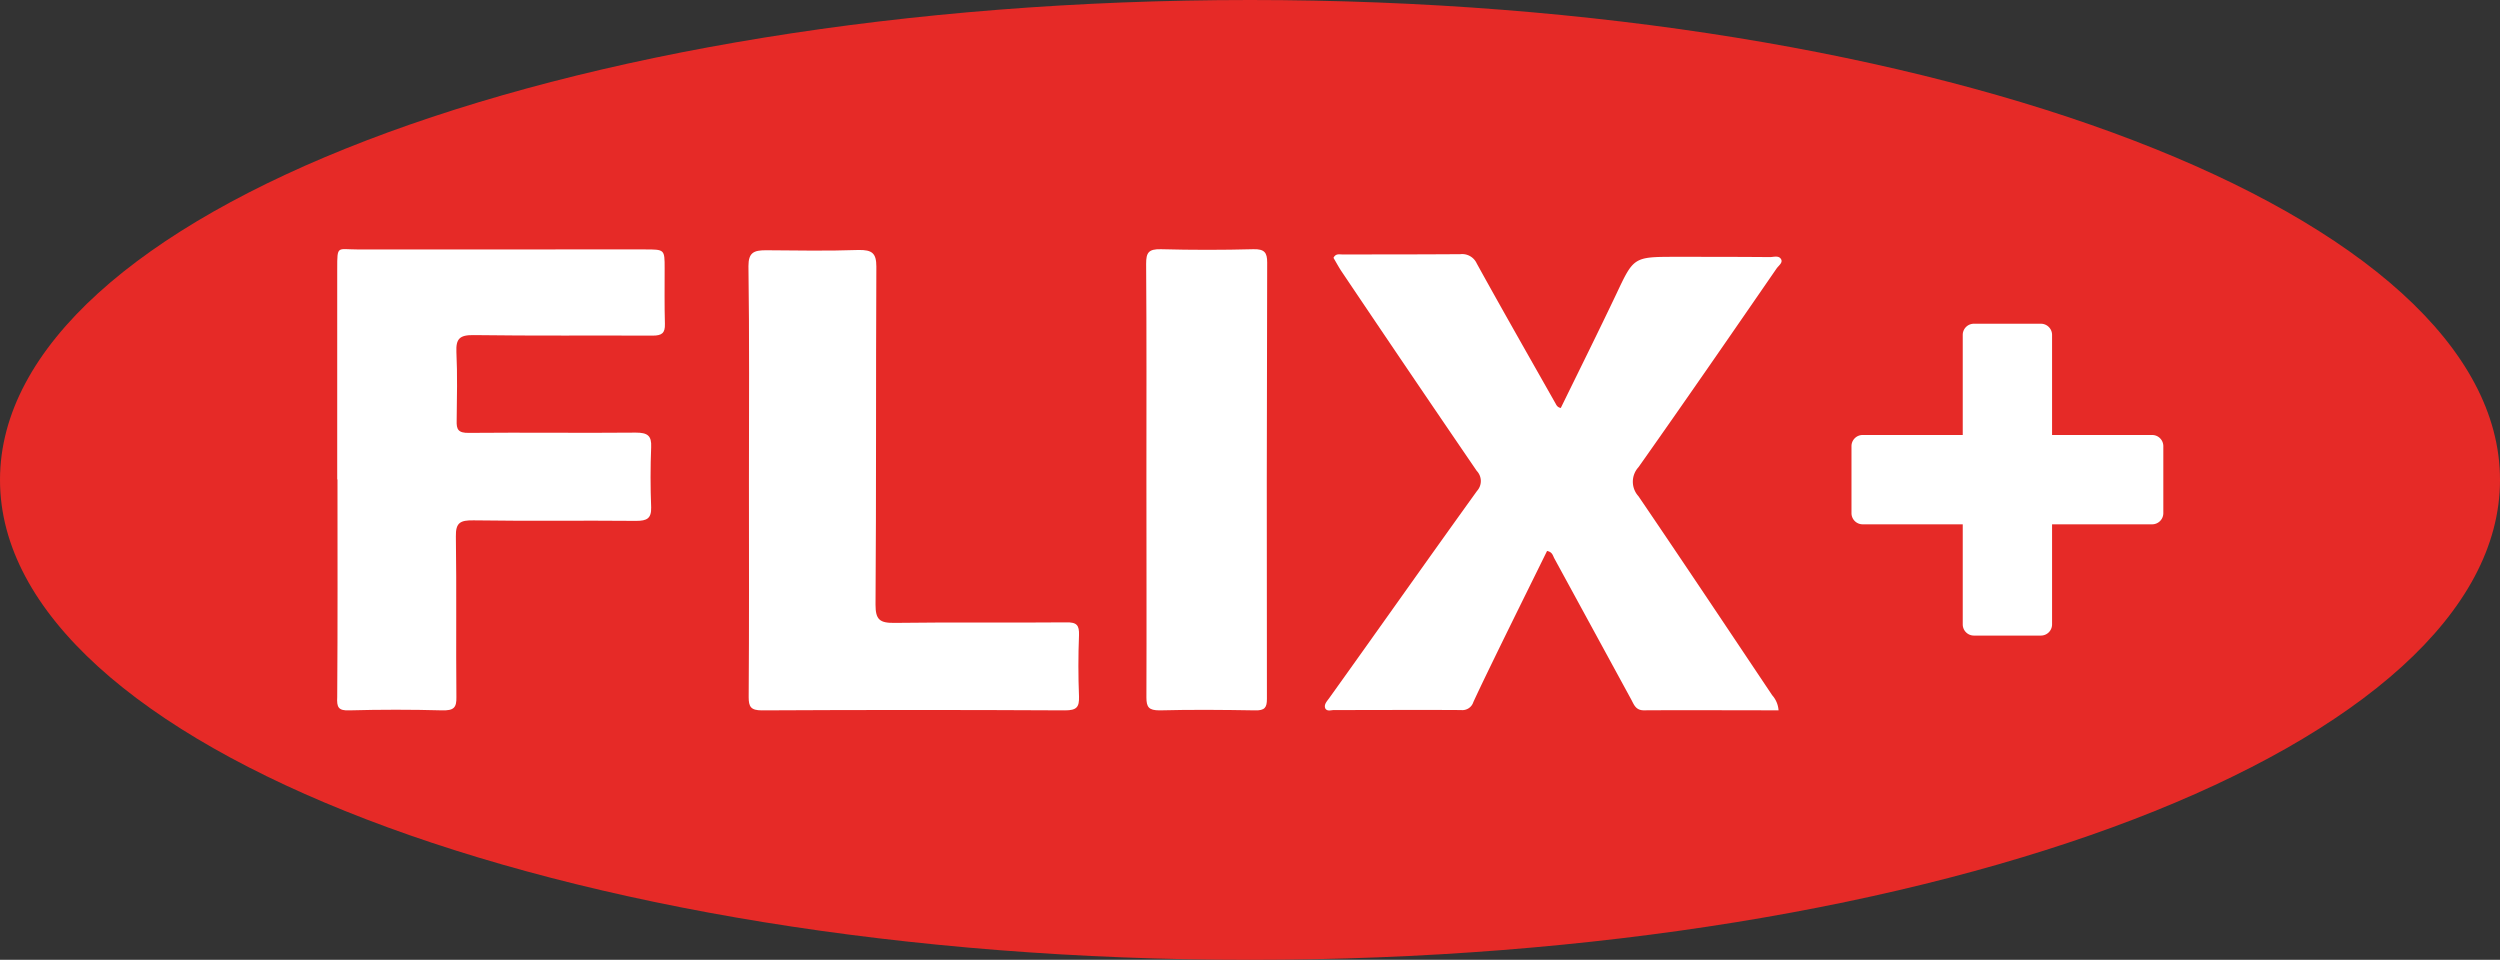
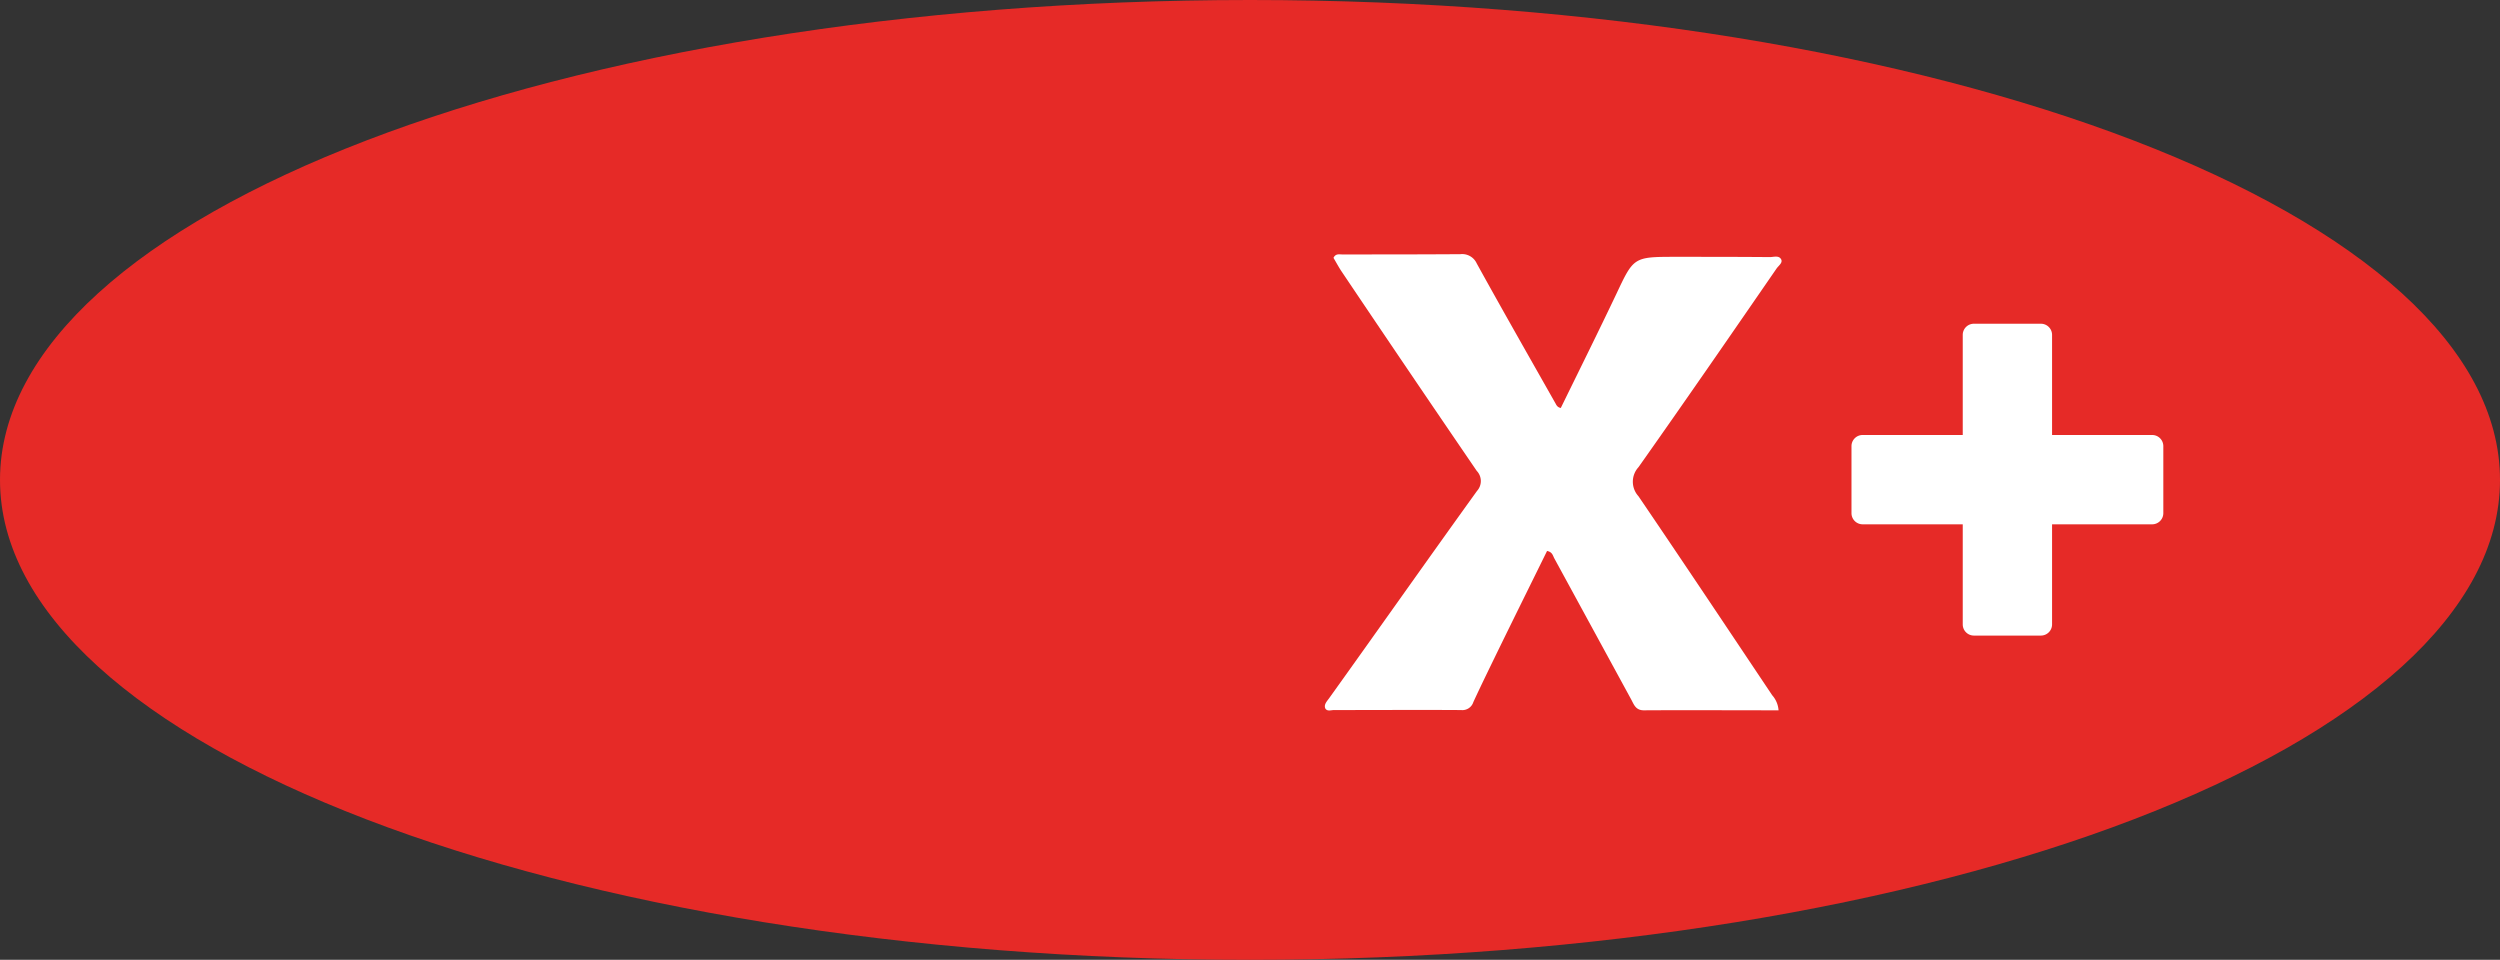
<svg xmlns="http://www.w3.org/2000/svg" id="flix-logo" width="300" height="115.18" viewBox="0 0 300 115.18">
  <rect x="0" y="0" width="300" height="115.18" fill="#333333" stroke="none" />
  <path id="Caminho_7" data-name="Caminho 7" d="M150,0C67.167,0,0,25.782,0,57.59s67.167,57.59,150,57.59S300,89.4,300,57.59,232.833,0,150,0Z" fill="#e62a27" />
  <g id="Grupo_5" data-name="Grupo 5" transform="translate(40.455 29.896)">
    <g id="Grupo_4" data-name="Grupo 4">
-       <path id="Caminho_8" data-name="Caminho 8" d="M433.732,121.982h0c0,8.689.032,17.41,0,26.1,0,1.173.285,1.554,1.586,1.554,3.806-.1,7.643-.063,11.448,0,1.173.032,1.427-.349,1.427-1.364q-.047-26.21.032-52.389c0-1.173-.317-1.617-1.649-1.586-3.71.1-7.389.1-11.1,0-1.49-.032-1.776.412-1.776,1.744C433.763,104.7,433.732,113.324,433.732,121.982Z" transform="translate(-336.618 -94.288)" fill="#fff" />
-       <path id="Caminho_9" data-name="Caminho 9" d="M283.263,122.313c0,8.658.032,17.283-.032,25.941,0,1.142.254,1.586,1.586,1.586,12.114-.063,24.26-.063,36.374,0,1.427,0,1.712-.412,1.681-1.649-.1-2.474-.1-4.915,0-7.389.032-1.173-.254-1.554-1.554-1.522-6.85.063-13.7-.032-20.55.063-1.839.032-2.315-.412-2.315-2.188.1-13.51.032-27.051.1-40.56,0-1.617-.507-2.03-2.156-2-3.679.127-7.389.063-11.1.032-1.459,0-2.093.285-2.093,1.9C283.327,105.125,283.263,113.719,283.263,122.313Z" transform="translate(-233.845 -94.492)" fill="#fff" />
      <path id="Caminho_10" data-name="Caminho 10" d="M502.4,150.9c5.106,0,10.211-.032,15.285,0a1.377,1.377,0,0,0,1.459-.951c.951-2.061,1.934-4.059,2.918-6.089,1.966-4.027,3.964-8.055,5.93-12.051.666.127.7.6.888.92l9.228,16.934c.317.6.539,1.268,1.49,1.268,5.391-.032,10.751,0,16.173,0a3.041,3.041,0,0,0-.761-1.808c-5.328-7.96-10.655-15.951-16.047-23.88a2.583,2.583,0,0,1,0-3.488c5.581-7.9,11.068-15.856,16.554-23.816.254-.381.825-.729.539-1.173s-.888-.222-1.332-.222c-3.774-.032-7.516-.032-11.29-.032-5.074,0-5.042.032-7.135,4.471-2.188,4.6-4.44,9.133-6.66,13.668-.476-.1-.539-.412-.7-.666-3.14-5.55-6.311-11.1-9.387-16.681a1.919,1.919,0,0,0-1.966-1.11c-4.725.032-9.482.032-14.207.032-.317,0-.761-.127-1.015.412.285.476.571,1.015.92,1.554q8.087,12.035,16.269,24.006a1.764,1.764,0,0,1,.032,2.41c-5.962,8.277-11.829,16.617-17.759,24.894-.285.381-.634.761-.444,1.205C501.605,151.094,502.081,150.9,502.4,150.9Z" transform="translate(-382.8 -95.589)" fill="#fff" />
-       <path id="Caminho_11" data-name="Caminho 11" d="M129.068,149.619c3.71-.1,7.389-.1,11.1,0,1.4.032,1.744-.317,1.712-1.617-.063-6.406.032-12.844-.063-19.249-.032-1.649.507-1.966,2.156-1.934,6.5.1,12.97,0,19.471.063,1.3,0,1.839-.285,1.808-1.617q-.143-3.615,0-7.23c.063-1.364-.412-1.744-1.839-1.744-6.66.063-13.351-.032-20.011.032-1.332.032-1.522-.444-1.49-1.459.032-2.759.1-5.518-.032-8.245-.063-1.554.349-2.061,2.093-2.03,7.135.1,14.3.032,21.469.063,1.11,0,1.49-.317,1.459-1.4-.063-2.22-.032-4.44-.032-6.691s0-2.252-2.347-2.252H129.956c-2.378,0-2.378-.539-2.378,2.315V121.9h.032c0,8.721.032,17.41-.032,26.131C127.514,149.239,127.7,149.683,129.068,149.619Z" transform="translate(-127.567 -94.272)" fill="#fff" />
    </g>
    <path id="Caminho_12" data-name="Caminho 12" d="M736.689,135.851H724.67V123.832a1.34,1.34,0,0,0-1.332-1.332h-8.055a1.34,1.34,0,0,0-1.332,1.332v12.019H701.932a1.34,1.34,0,0,0-1.332,1.332v8.055a1.34,1.34,0,0,0,1.332,1.332h12.019v12.019a1.34,1.34,0,0,0,1.332,1.332h8.055a1.34,1.34,0,0,0,1.332-1.332V146.57h12.019a1.34,1.34,0,0,0,1.332-1.332v-8.055A1.34,1.34,0,0,0,736.689,135.851Z" transform="translate(-518.877 -113.548)" fill="#fff" />
  </g>
</svg>